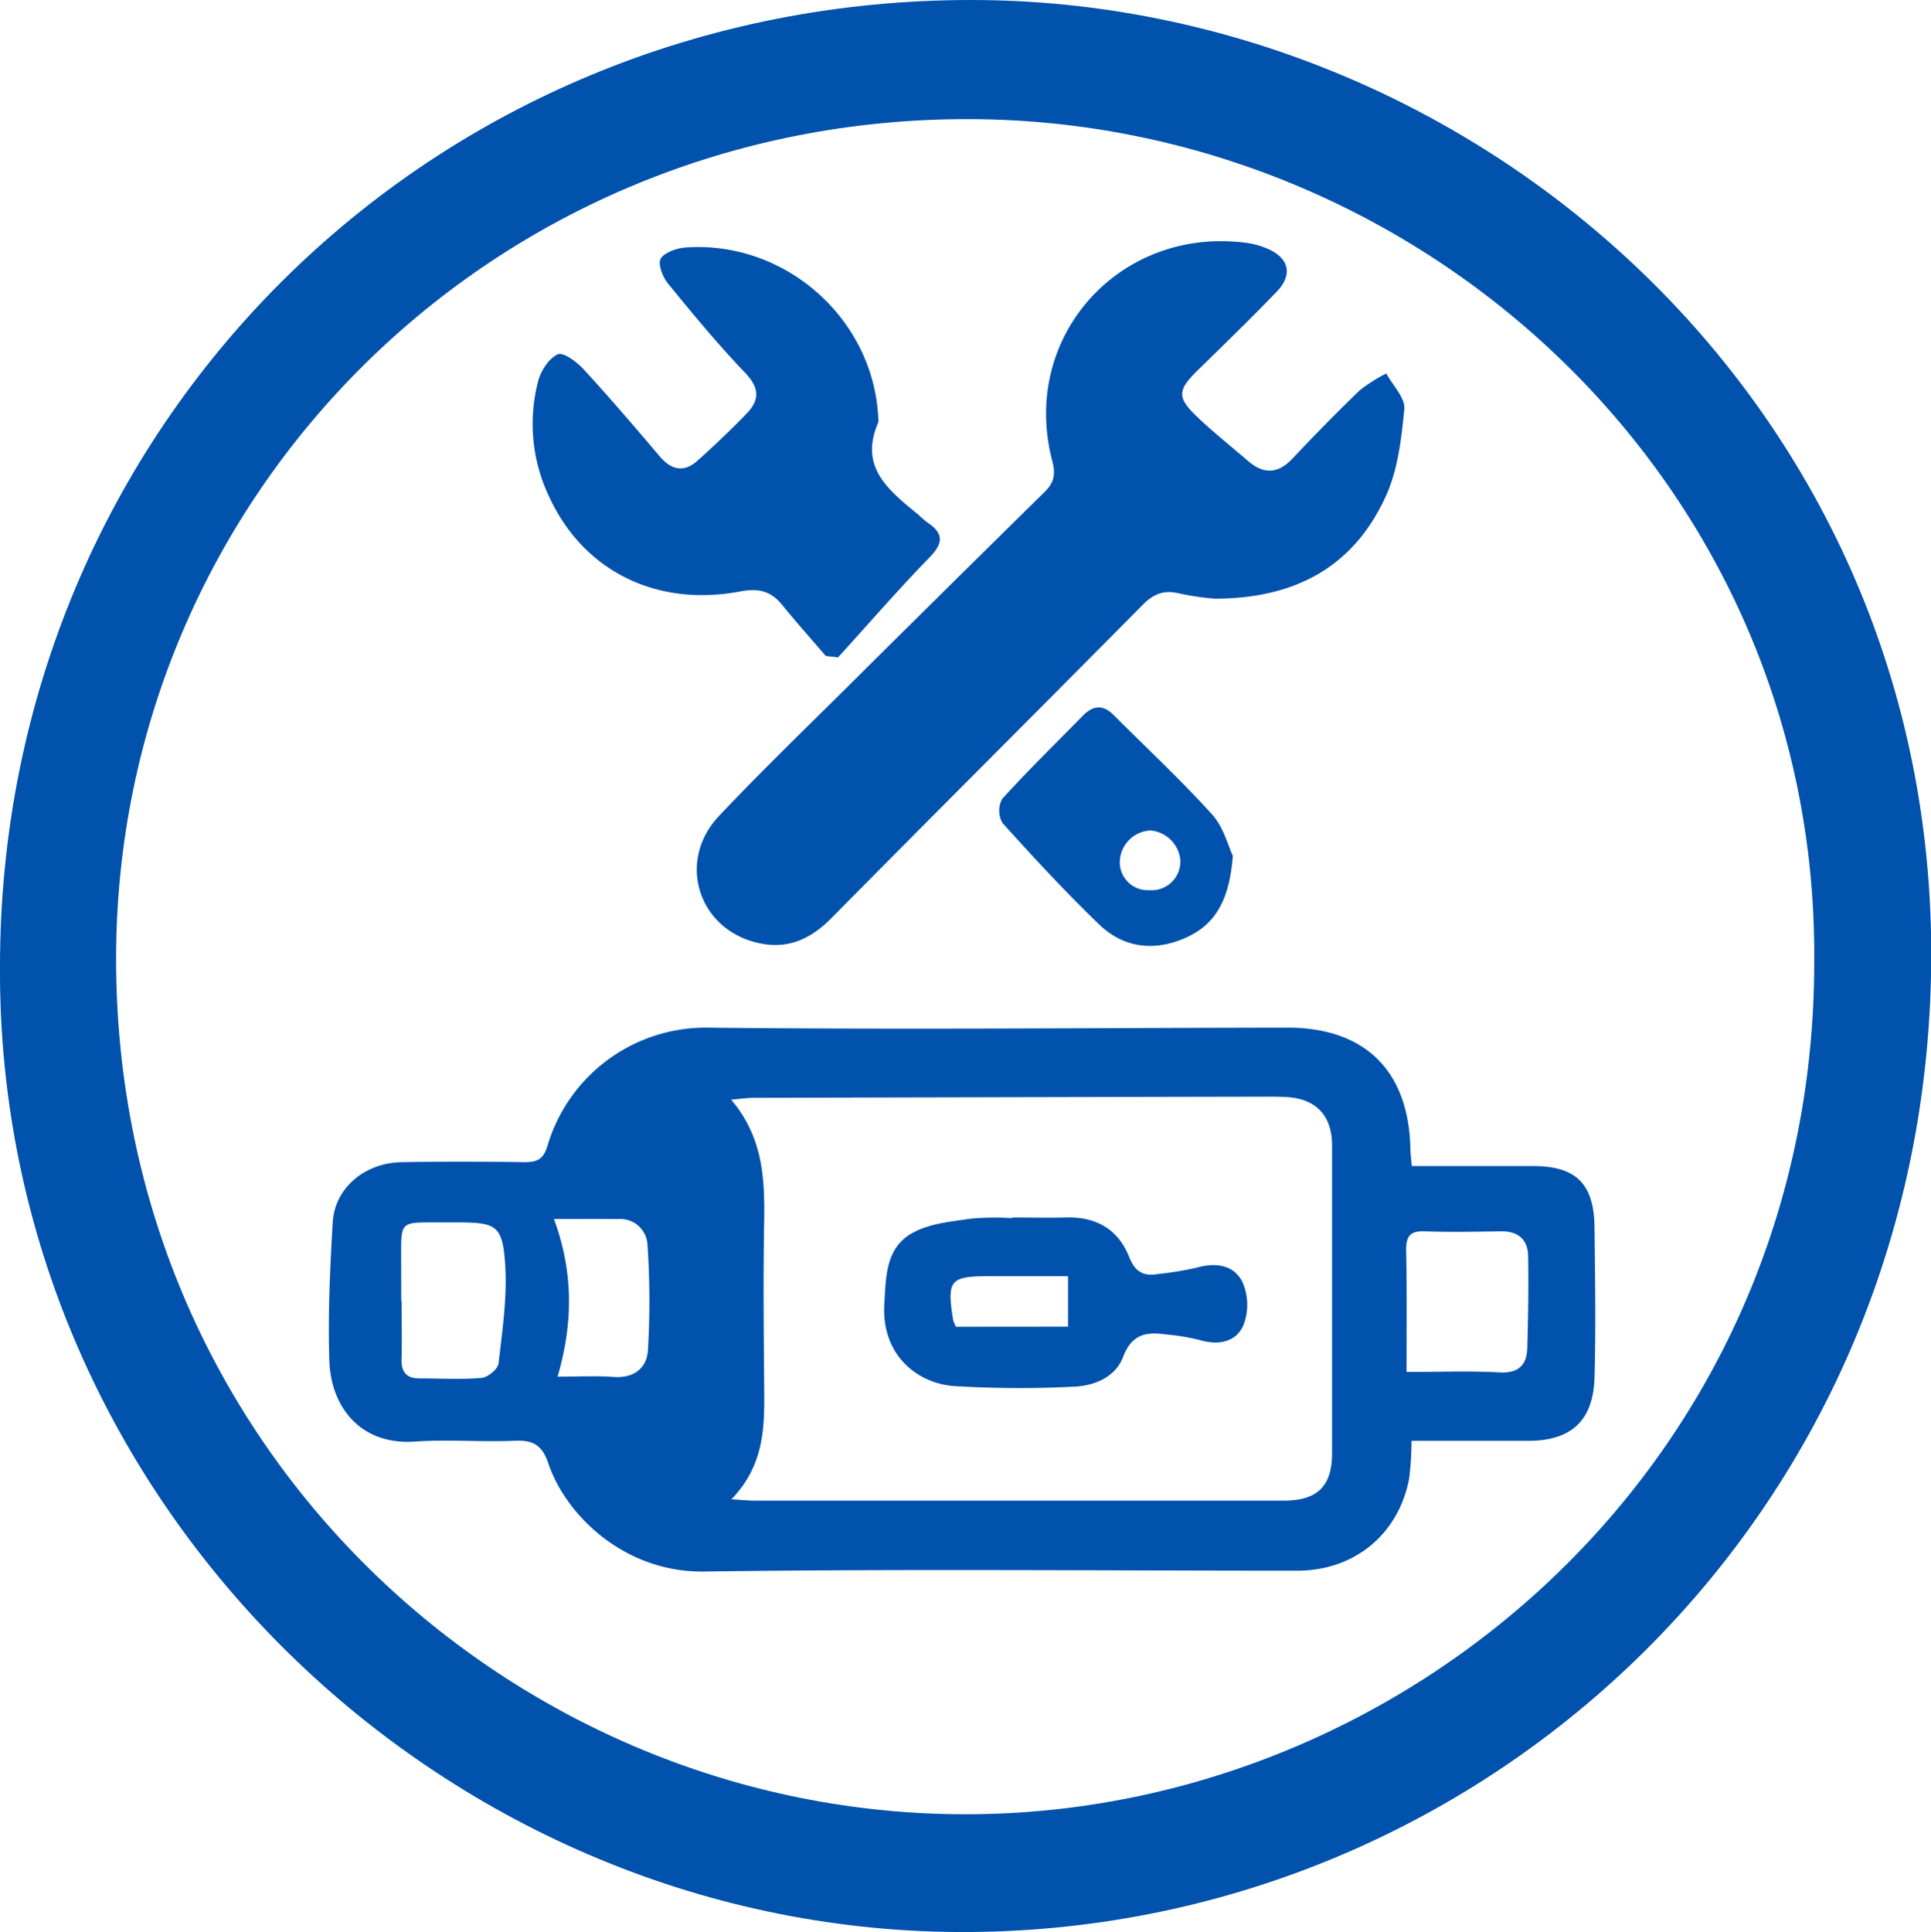
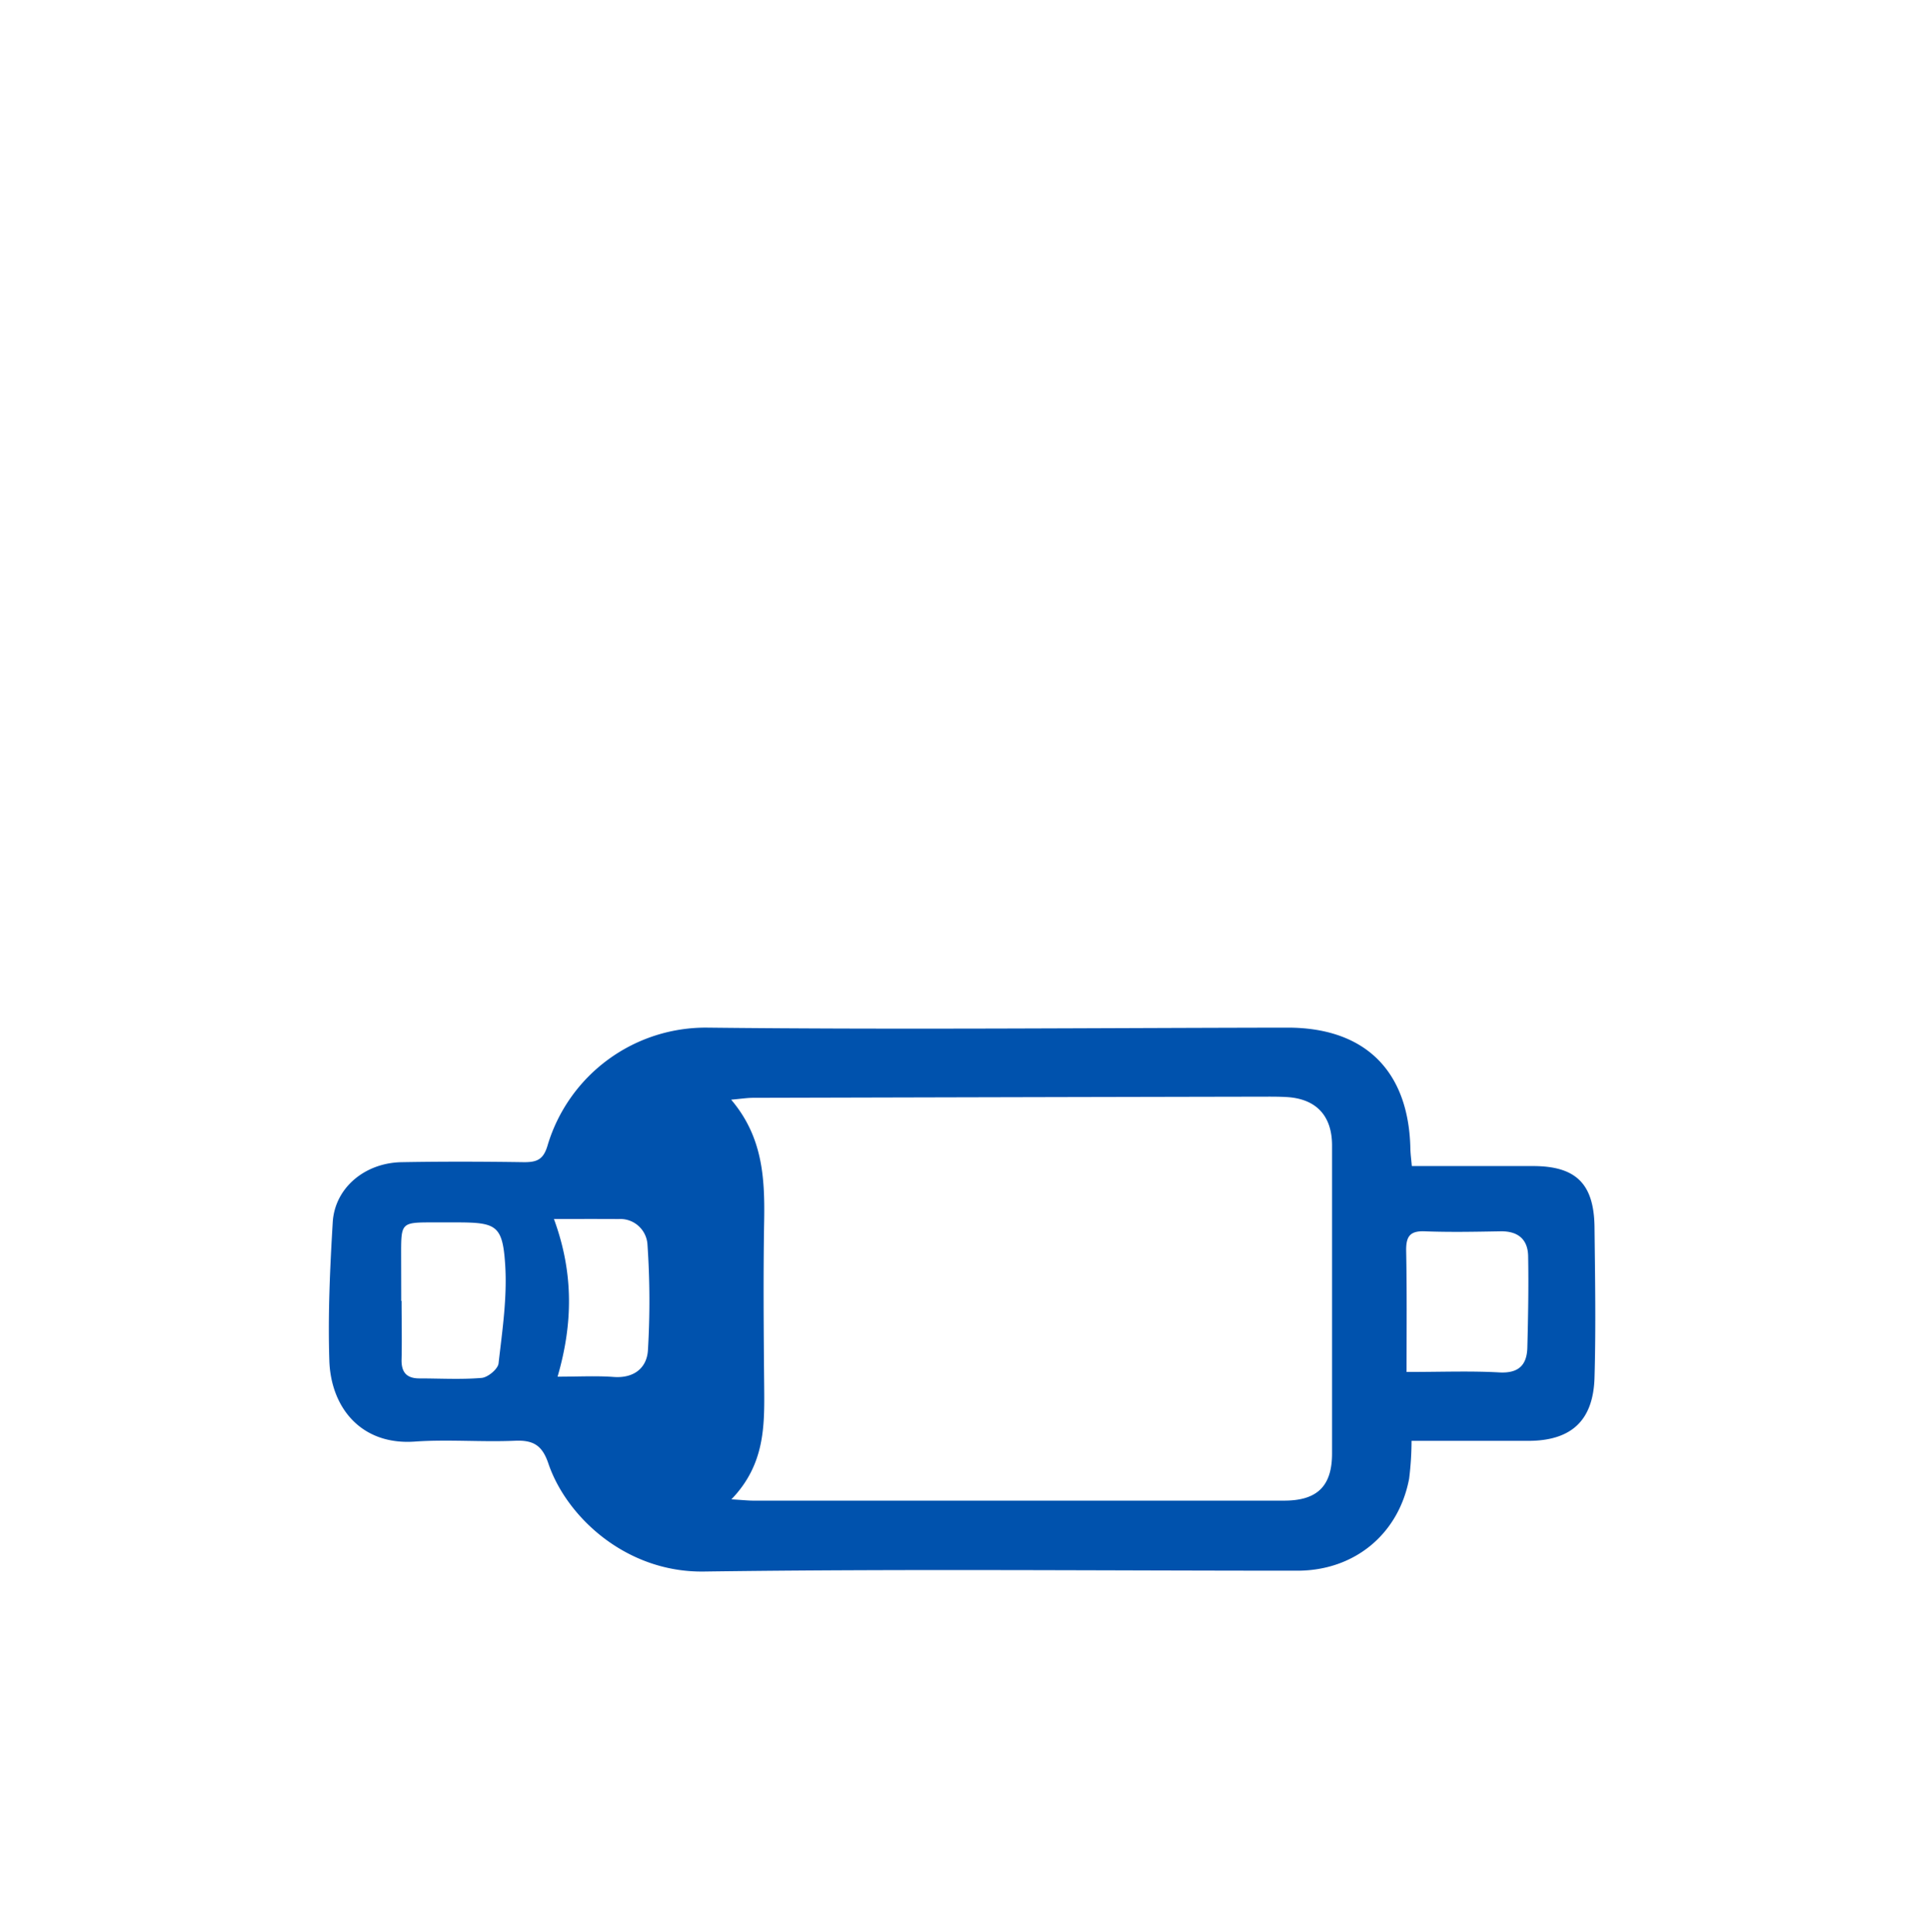
<svg xmlns="http://www.w3.org/2000/svg" viewBox="0 0 344.49 344.64">
  <defs>
    <style>.cls-1{fill:#0052ad;}</style>
  </defs>
  <g id="Camada_2" data-name="Camada 2">
    <g id="Camada_1-2" data-name="Camada 1">
-       <path class="cls-1" d="M0,172.52C-.07,76.08,76.75-.16,173.53,0c88.85.15,170.51,71,171,169.27.46,100.08-78.8,174.64-171.36,175.36C80,345.36-.47,268.58,0,172.52Zm323.66-1C324.32,86.29,253.72,21.47,173,21.25,88.05,21,20.8,88.24,20.71,170.88c-.09,89,72.72,154,153.84,152.73C252.47,322.43,323.69,259.65,323.66,171.55Z" />
      <path class="cls-1" d="M251.87,208h21.59c7.63,0,10.88,3.09,11,10.79.1,9,.26,18,0,27-.24,7.71-4.23,11.22-11.83,11.23H251.82a55.24,55.24,0,0,1-.43,6.74c-1.88,9.93-9.78,16.42-19.95,16.42-35.29,0-70.58-.34-105.86.15-13.92.2-24.54-9.79-27.75-19.27-1.09-3.22-2.66-4.2-5.94-4.06-6,.26-12-.27-17.9.15-9.64.67-15-6.15-15.24-14.52-.26-8.19.12-16.43.61-24.63.38-6.1,5.7-10.57,12.28-10.69,7.29-.13,14.59-.11,21.89,0,2.31,0,3.43-.5,4.16-3a29.44,29.44,0,0,1,28.55-21c34.48.38,69,.05,103.47,0,13.79,0,21.59,7.69,21.9,21.52C251.63,205.84,251.76,206.72,251.87,208ZM130.48,267.45c2.13.13,3,.23,3.9.23l55.73,0c13,0,26,0,39,0,5.93,0,8.53-2.63,8.53-8.42q0-27.47,0-54.93c0-5.35-2.88-8.36-8.16-8.64-1.06-.06-2.12-.07-3.18-.07q-46,.09-91.95.21c-1,0-2,.16-3.91.33,5.6,6.59,6,13.88,5.89,21.4-.18,10-.09,19.9,0,29.86C136.39,254.33,136.48,261.23,130.48,267.45Zm120.45-22.72c6.27,0,11.42-.21,16.55.08,3.49.19,4.93-1.35,5-4.48.14-5.43.24-10.87.14-16.29-.06-3-1.85-4.46-4.94-4.4-4.5.08-9,.17-13.51,0-2.71-.11-3.35,1-3.31,3.51C251,230.15,250.93,237.16,250.93,244.73ZM71.58,232.06h.06c0,3.45.08,6.9,0,10.34-.08,2.33.84,3.48,3.19,3.48,3.7,0,7.43.22,11.11-.09,1.1-.1,2.87-1.57,3-2.57.67-5.87,1.57-11.83,1.18-17.69-.46-7-1.62-7.47-8.68-7.48H77c-5.31,0-5.43.14-5.44,5.26Zm27.24-14.62c3.56,9.69,3.38,18.74.65,28.13,3.72,0,6.89-.18,10,.05,3.63.27,5.92-1.6,6.12-4.76a147.9,147.9,0,0,0-.08-18.83,4.85,4.85,0,0,0-5.14-4.58C106.85,217.43,103.3,217.44,98.82,217.44Z" />
-       <path class="cls-1" d="M216.78,106.79a46.92,46.92,0,0,1-6.29-.91c-2.76-.71-4.64,0-6.62,2-18.47,18.66-37.07,37.19-55.52,55.87-4.12,4.16-8.58,5.91-14.33,4.12-9.83-3.06-13-14.63-5.77-22.3,7.92-8.38,16.24-16.38,24.42-24.52q16.8-16.68,33.67-33.28c1.73-1.69,2-3.13,1.39-5.55-5.81-22.07,12-41.95,34.73-38.89a14.31,14.31,0,0,1,3.79,1.09C230,46.1,230.64,49,227.8,52c-4.6,4.76-9.35,9.39-14.08,14-3.67,3.6-3.8,4.89-.09,8.41,2.88,2.74,6,5.21,9,7.8,2.78,2.4,5.34,2.36,7.95-.41,3.91-4.15,7.9-8.23,12-12.18a28.08,28.08,0,0,1,4.74-3c1.14,2.12,3.4,4.35,3.21,6.35-.51,5.32-1.17,11-3.38,15.72C241.54,100.83,231.44,106.75,216.78,106.79Z" />
-       <path class="cls-1" d="M147.3,117c-2.57-3-5.23-6-7.69-9-2-2.56-4.24-3.13-7.57-2.5-14.91,2.83-27.86-3.66-33.94-16.62A30.16,30.16,0,0,1,96,68c.48-1.85,1.9-4.06,3.5-4.8,1-.44,3.41,1.36,4.62,2.68,4.66,5.06,9.14,10.3,13.59,15.55,2.1,2.47,4.36,2.87,6.75.73,3-2.72,6-5.54,8.83-8.49,2.27-2.37,2.15-4.54-.34-7.15-4.85-5.06-9.33-10.49-13.76-15.92-.95-1.16-1.85-3.43-1.33-4.44s2.77-1.88,4.32-2c17.84-1.35,33.68,12.67,34.5,30.4a2.09,2.09,0,0,1,0,.79c-3.54,8.13,2.06,12.24,7.25,16.54a18.37,18.37,0,0,0,1.5,1.3c2.9,1.92,2.93,3.65.4,6.24-5.62,5.77-10.91,11.88-16.33,17.84Z" />
-       <path class="cls-1" d="M219.94,152.67c-.58,7.4-2.79,12.1-8.37,14.59s-11.06,1.89-15.47-2.35c-6-5.78-11.68-11.92-17.26-18.11a4.42,4.42,0,0,1-.05-4.29c4.62-5.1,9.56-9.91,14.38-14.83,1.79-1.83,3.56-2.08,5.48-.16,5.89,5.9,12,11.58,17.59,17.76C218.31,147.57,219.14,151,219.94,152.67Zm-9.36.8a5.87,5.87,0,0,0-5.3-5.33,5.74,5.74,0,0,0-5.51,5.55,5,5,0,0,0,5.3,5.1A5.14,5.14,0,0,0,210.58,153.47Z" />
-       <path class="cls-1" d="M180.59,217.18c3.18,0,6.36.08,9.53,0,5.36-.19,9.32,2.05,11.31,7,1,2.57,2.45,3.51,5,3.1a59.73,59.73,0,0,0,7-1.14c3.48-1,6.77-.5,8.27,2.64a10.16,10.16,0,0,1,.11,7.66c-1.35,3-4.51,3.6-7.87,2.57a40.33,40.33,0,0,0-6.24-1c-3.43-.49-5.88.19-7.32,4-1.39,3.64-5.09,5.18-8.71,5.34a193.74,193.74,0,0,1-21.42-.1c-6.49-.44-13-5.45-12.49-14.56.3-5.21.25-10.43,5.49-13,3-1.51,6.73-1.83,10.17-2.33a50,50,0,0,1,7.14-.07Zm9.95,19.47v-9H176.46c-7,0-7.55.71-6.43,7.78a7,7,0,0,0,.52,1.24Z" />
    </g>
  </g>
</svg>